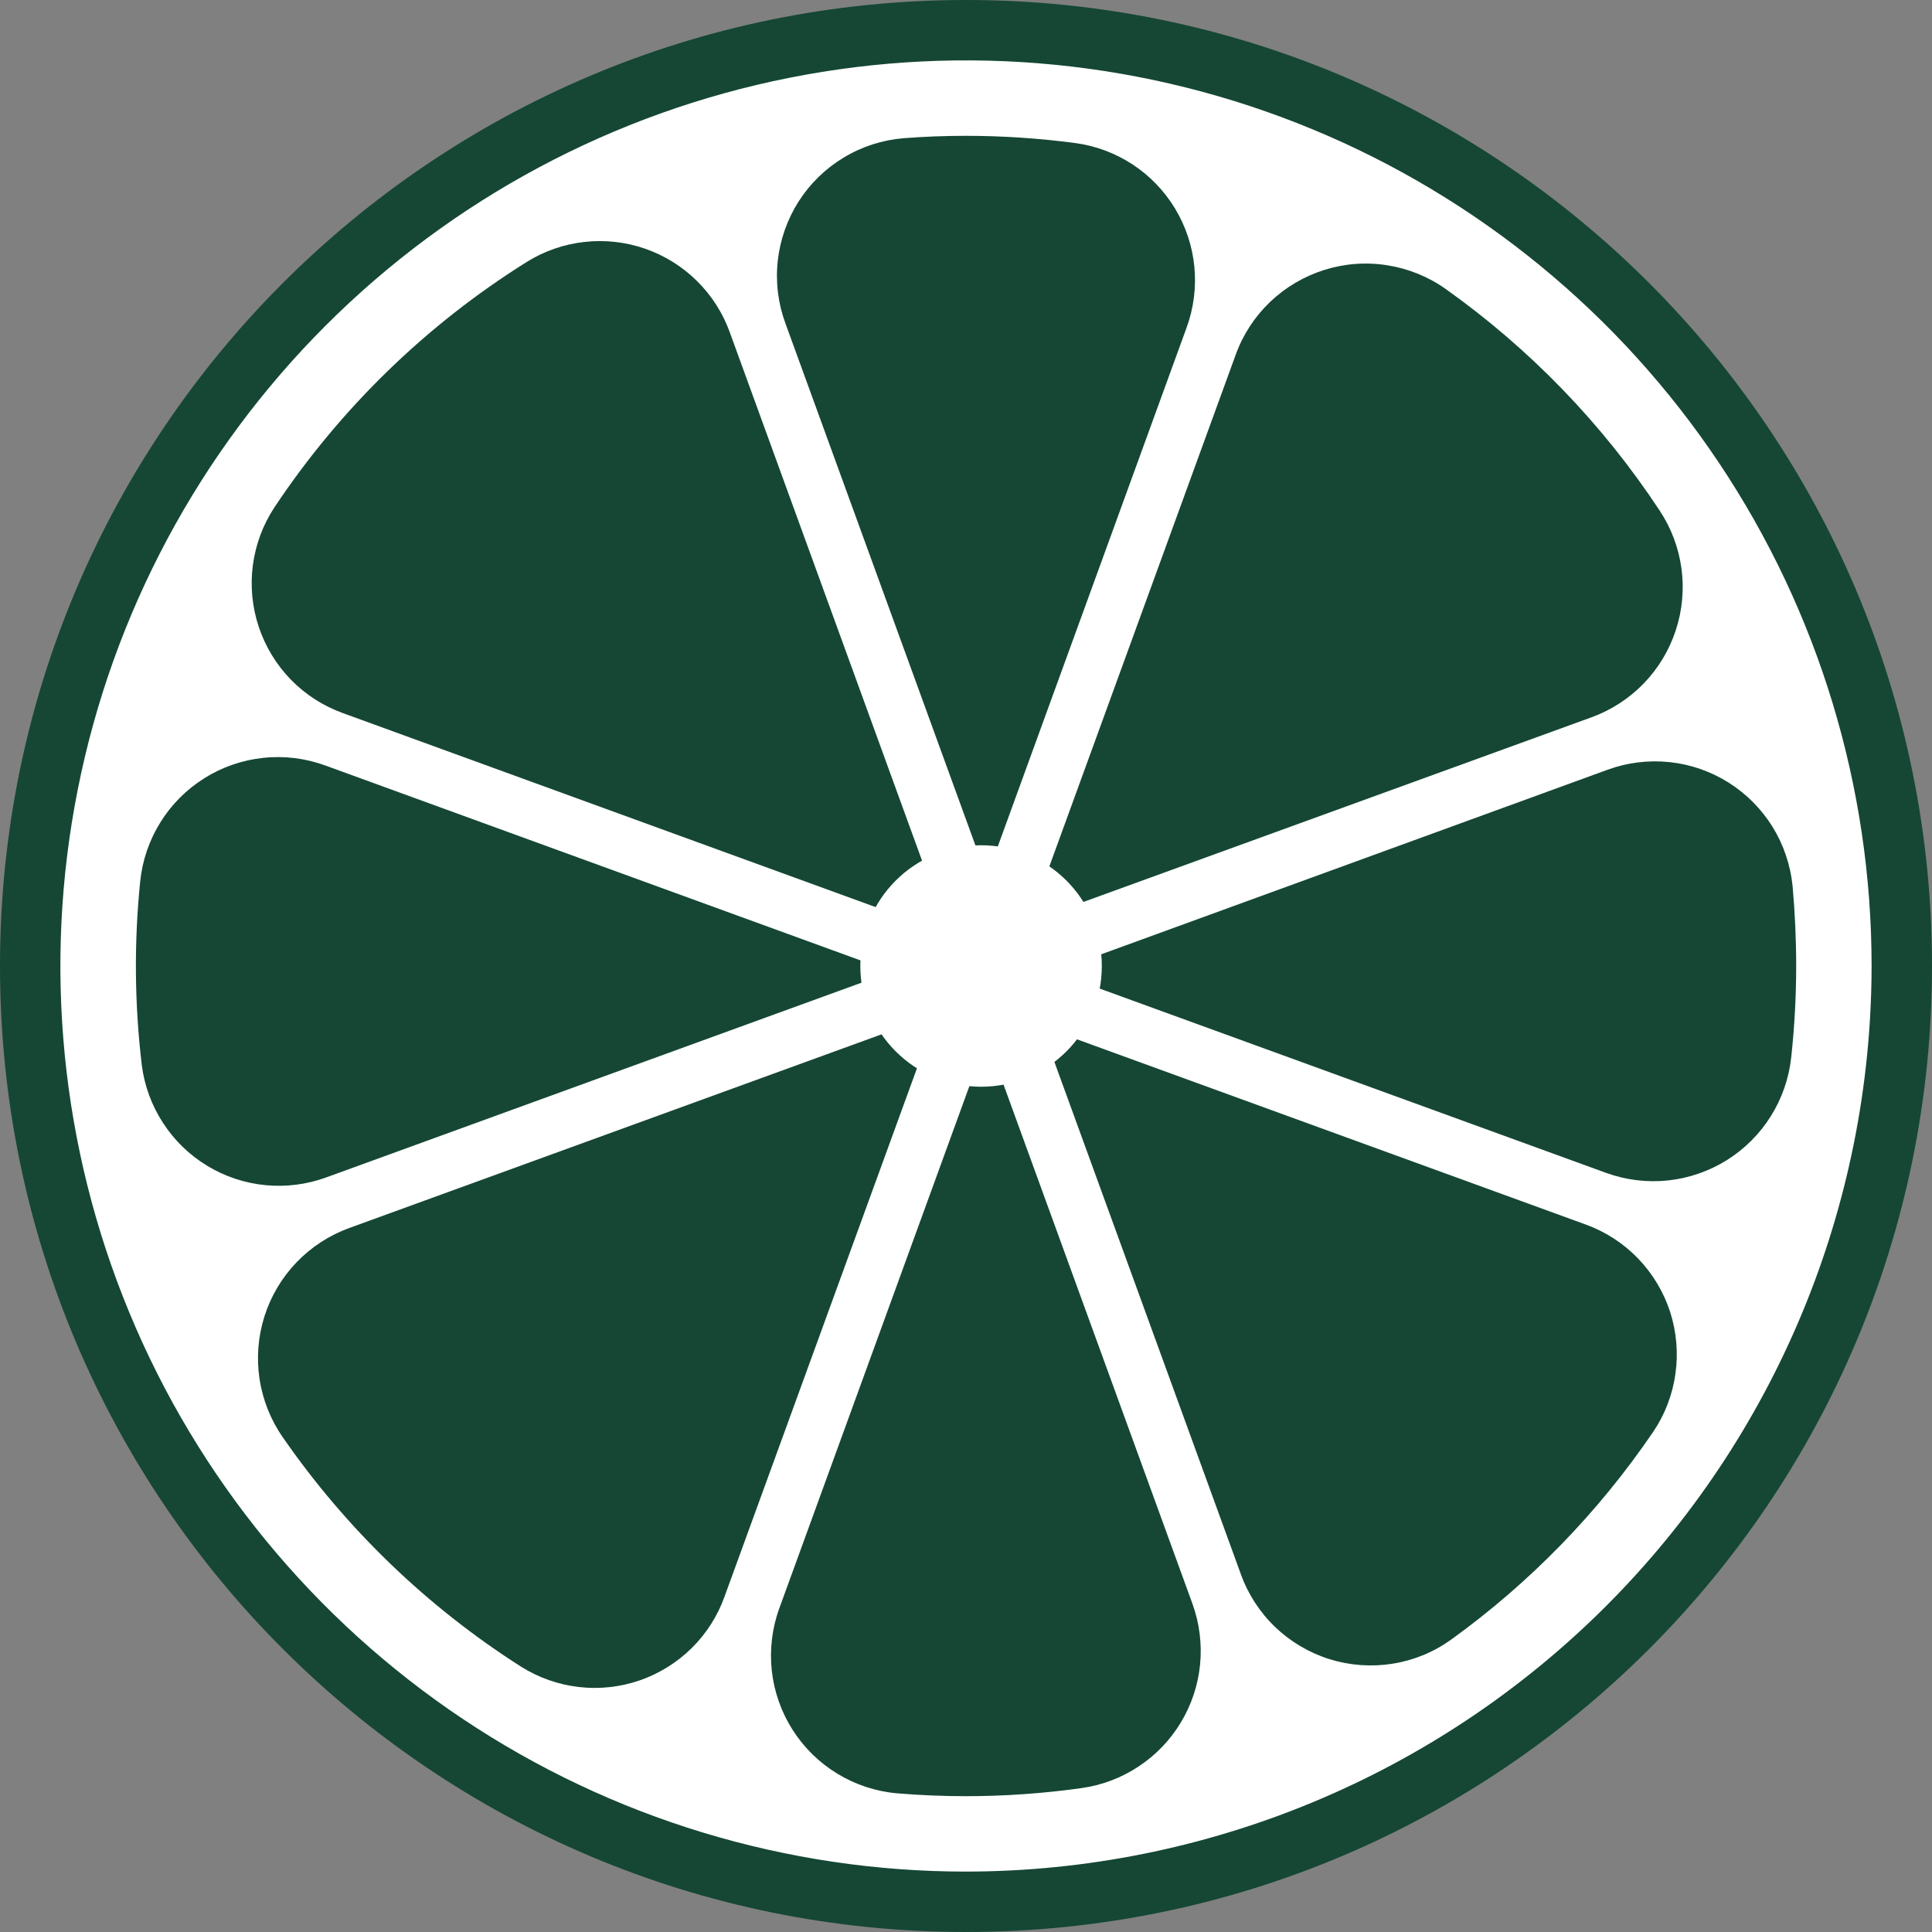
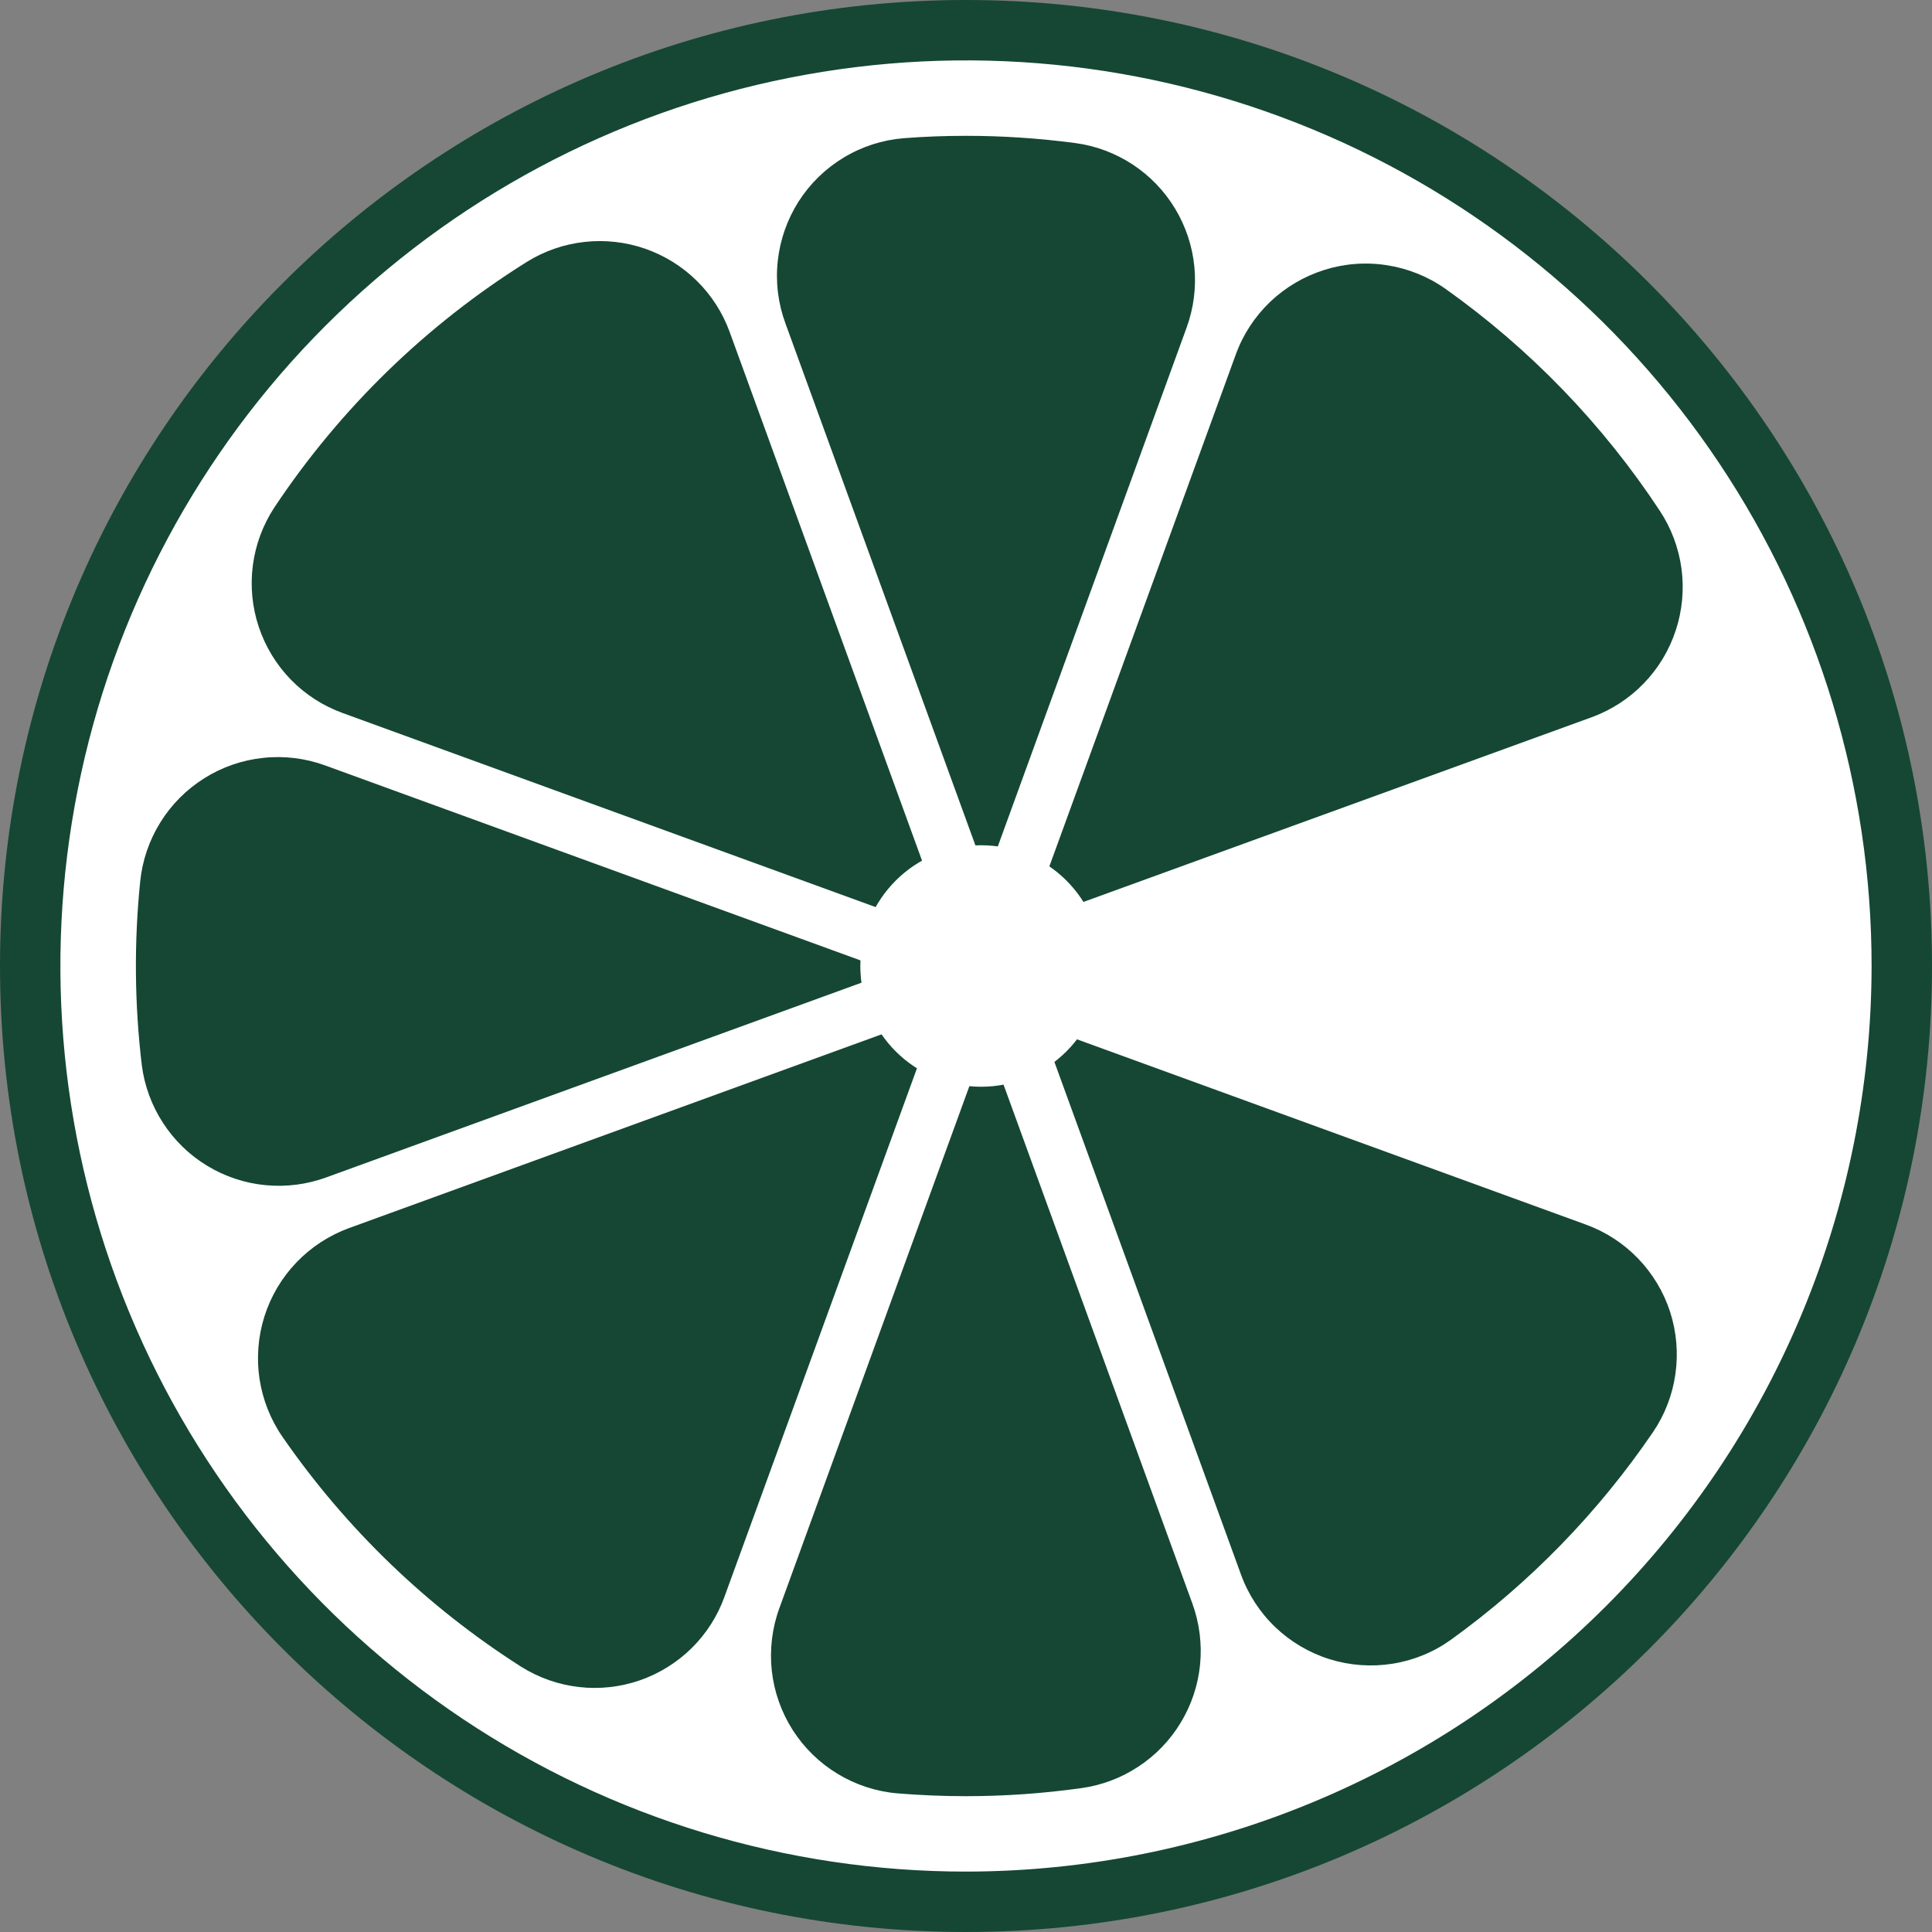
<svg xmlns="http://www.w3.org/2000/svg" fill="none" viewBox="0 0 30 30" height="30" width="30">
  <rect x="0" y="0" width="30" height="30" fill="#808080" stroke="none" />
  <g clip-path="url(#clip0_143_1709)" id="icon">
    <path fill="#154734" d="M15 30C23.284 30 30 23.284 30 15C30 6.716 23.284 0 15 0C6.716 0 0 6.716 0 15C0 23.284 6.716 30 15 30Z" id="Vector" />
    <path fill="white" d="M15 29.062C12.219 29.062 9.5 28.238 7.187 26.692C4.875 25.147 3.072 22.951 2.008 20.381C0.944 17.812 0.665 14.984 1.208 12.257C1.75 9.529 3.09 7.023 5.056 5.056C7.023 3.09 9.529 1.75 12.257 1.208C14.984 0.665 17.812 0.944 20.381 2.008C22.951 3.072 25.147 4.875 26.692 7.187C28.238 9.5 29.062 12.219 29.062 15C29.058 18.728 27.575 22.303 24.939 24.939C22.303 27.575 18.728 29.058 15 29.062Z" id="Vector_2" />
    <path fill="#154734" d="M13.845 15.089L5.068 18.282C4.765 18.393 4.442 18.434 4.121 18.403C3.8 18.372 3.491 18.269 3.215 18.101C2.94 17.934 2.706 17.707 2.531 17.436C2.355 17.166 2.243 16.86 2.202 16.54C2.089 15.593 2.08 14.636 2.177 13.687C2.21 13.361 2.317 13.048 2.49 12.77C2.662 12.492 2.896 12.258 3.173 12.084C3.45 11.91 3.763 11.802 4.089 11.768C4.414 11.733 4.743 11.774 5.05 11.886L13.845 15.089Z" id="Vector_3" />
    <path fill="#154734" d="M14.544 15.75L11.25 24.793C11.142 25.095 10.967 25.368 10.739 25.593C10.511 25.817 10.236 25.988 9.933 26.093C9.63 26.197 9.308 26.233 8.99 26.196C8.672 26.16 8.366 26.052 8.094 25.882C6.635 24.953 5.376 23.741 4.391 22.318C4.203 22.048 4.08 21.738 4.03 21.413C3.981 21.088 4.007 20.755 4.106 20.441C4.205 20.128 4.375 19.841 4.603 19.603C4.831 19.365 5.11 19.183 5.419 19.07L14.544 15.75Z" id="Vector_4" />
    <path fill="#154734" d="M14.73 14.498L5.324 11.073C5.019 10.963 4.743 10.786 4.517 10.554C4.291 10.322 4.121 10.042 4.018 9.734C3.916 9.427 3.884 9.101 3.926 8.78C3.968 8.458 4.082 8.151 4.26 7.88C5.281 6.345 6.617 5.045 8.18 4.067C8.451 3.898 8.757 3.792 9.074 3.757C9.391 3.721 9.713 3.757 10.015 3.861C10.317 3.966 10.592 4.136 10.819 4.36C11.047 4.584 11.222 4.856 11.331 5.157L14.73 14.498Z" id="Vector_5" />
    <path fill="#154734" d="M15.323 13.613L12.196 5.021C12.082 4.711 12.041 4.379 12.077 4.051C12.113 3.722 12.224 3.407 12.401 3.128C12.579 2.85 12.819 2.616 13.102 2.446C13.385 2.275 13.703 2.173 14.032 2.146C14.352 2.121 14.675 2.109 15 2.109C15.567 2.109 16.132 2.147 16.694 2.221C17.012 2.263 17.317 2.377 17.586 2.553C17.854 2.729 18.08 2.963 18.246 3.238C18.412 3.513 18.515 3.822 18.546 4.142C18.577 4.462 18.536 4.784 18.426 5.086L15.323 13.613Z" id="Vector_6" />
    <path fill="#154734" d="M15.322 16.125L18.516 24.902C18.625 25.204 18.666 25.526 18.635 25.845C18.604 26.164 18.502 26.472 18.336 26.746C18.171 27.021 17.946 27.255 17.678 27.431C17.411 27.608 17.107 27.722 16.79 27.766C16.197 27.849 15.599 27.891 15 27.891C14.641 27.891 14.285 27.876 13.934 27.847C13.605 27.819 13.288 27.715 13.006 27.544C12.724 27.373 12.485 27.14 12.308 26.862C12.131 26.584 12.02 26.268 11.984 25.941C11.949 25.613 11.989 25.281 12.102 24.971L15.322 16.125Z" id="Vector_7" />
    <path fill="#154734" d="M16.172 15.938L24.622 19.014C24.929 19.125 25.207 19.305 25.434 19.54C25.661 19.775 25.832 20.059 25.933 20.369C26.033 20.68 26.062 21.01 26.016 21.333C25.971 21.657 25.852 21.966 25.669 22.236C24.818 23.486 23.756 24.578 22.53 25.462C22.261 25.655 21.951 25.782 21.624 25.834C21.297 25.886 20.962 25.862 20.646 25.764C20.33 25.665 20.041 25.494 19.802 25.266C19.563 25.037 19.38 24.756 19.268 24.444L16.172 15.938Z" id="Vector_8" />
    <path fill="#154734" d="M15.982 14.311L19.188 5.508C19.3 5.197 19.483 4.917 19.722 4.688C19.961 4.46 20.25 4.29 20.565 4.191C20.88 4.092 21.214 4.067 21.541 4.119C21.867 4.17 22.178 4.296 22.448 4.487C23.759 5.419 24.886 6.585 25.771 7.928C25.951 8.199 26.066 8.507 26.11 8.829C26.153 9.151 26.123 9.479 26.021 9.788C25.92 10.097 25.75 10.379 25.524 10.612C25.298 10.846 25.022 11.025 24.716 11.137L15.982 14.311Z" id="Vector_9" />
-     <path fill="#154734" d="M27.891 15C27.891 15.473 27.865 15.947 27.814 16.418C27.779 16.742 27.671 17.055 27.498 17.331C27.325 17.608 27.091 17.841 26.815 18.014C26.538 18.187 26.225 18.295 25.901 18.33C25.576 18.364 25.248 18.324 24.941 18.213L16.357 15.089L24.961 11.953C25.269 11.84 25.598 11.8 25.924 11.834C26.249 11.868 26.563 11.977 26.84 12.151C27.117 12.325 27.351 12.561 27.524 12.839C27.696 13.117 27.802 13.432 27.835 13.757C27.872 14.168 27.891 14.582 27.891 15Z" id="Vector_10" />
    <path fill="white" d="M15.234 16.875C16.27 16.875 17.109 16.035 17.109 15C17.109 13.964 16.27 13.125 15.234 13.125C14.199 13.125 13.359 13.964 13.359 15C13.359 16.035 14.199 16.875 15.234 16.875Z" id="Vector_11" />
  </g>
  <defs>
    <clipPath id="clip0_143_1709">
      <rect fill="white" height="30" width="30" />
    </clipPath>
  </defs>
</svg>